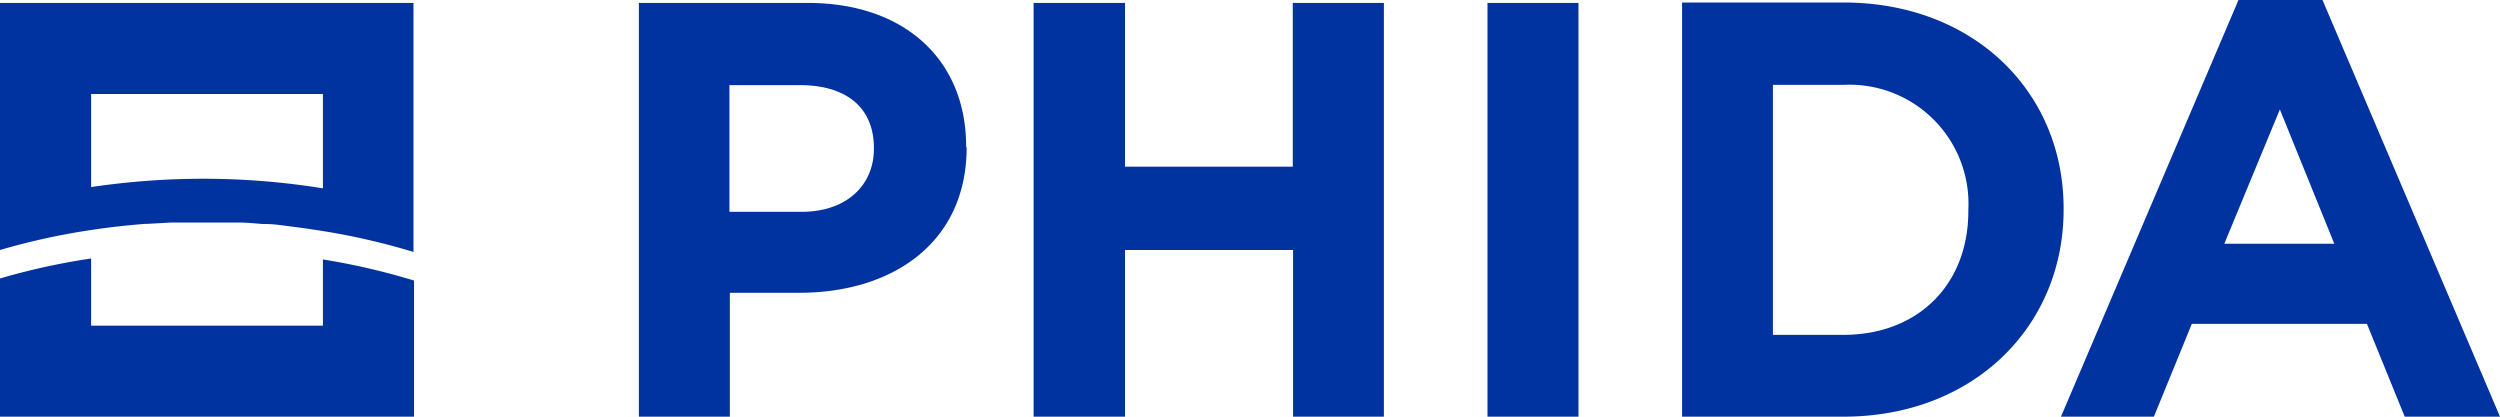
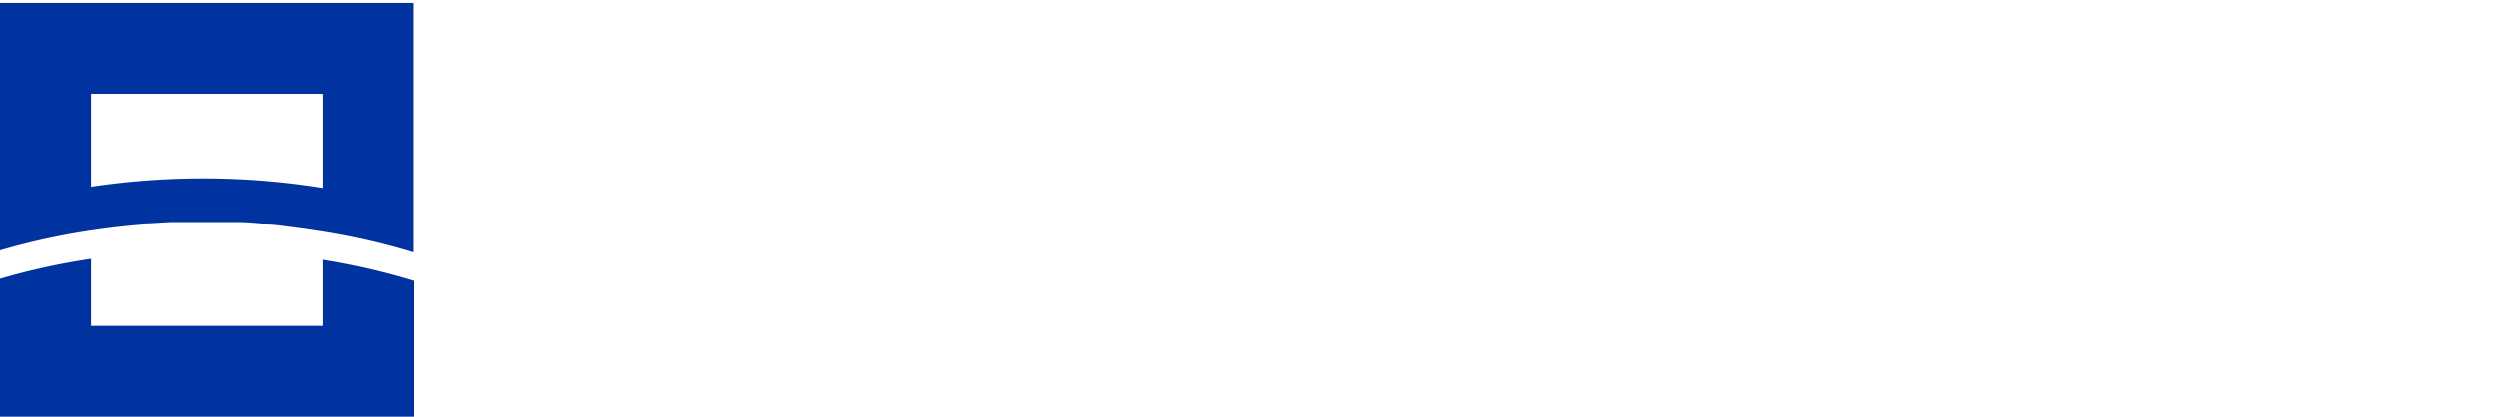
<svg xmlns="http://www.w3.org/2000/svg" viewBox="0 0 180 30.02">
  <defs>
    <clipPath id="a">
      <rect width="180" height="30.02" style="fill:none" />
    </clipPath>
  </defs>
  <title>logo-header</title>
  <g style="clip-path:url(#a)">
-     <path d="M168.07,17.55h-7.92l4-9.67ZM180,30,167.22,0h-6.05L148.39,30h6.69l2.73-6.68h12.61L173.14,30ZM141.72,15.2c0,5.29-3.62,8.91-9,8.91h-5.07v-18h5.07a8.57,8.57,0,0,1,9,9Zm6.86-.08V15c0-8.39-6.47-14.82-15.85-14.82H121.11V30h11.62c9.38,0,15.85-6.51,15.85-14.9M113.65.21H107.1V30h6.55ZM99.64,30V.21H93.08V12H81V.21H74.42V30H81v-12h12.1V30ZM62.92,10.73c0,2.56-1.92,4.52-5.2,4.52h-5.2V6.13H57.6c3.28,0,5.32,1.57,5.32,4.52Zm6.64-.13v-.08C69.56,4.43,65.26.21,58.15.21H46V30h6.55V21.08h5c6.69,0,12.05-3.58,12.05-10.48" style="fill:#0033a0" />
    <path d="M0,30H29.81v-9.8a49,49,0,0,0-6.56-1.52v4.77H6.56V18.61A48.9,48.9,0,0,0,0,20.05ZM0,18a48.9,48.9,0,0,1,6.56-1.44h0c1.27-.19,2.57-.34,3.88-.44h.13l1.77-.1h.27c.67,0,1.34,0,2,0s1.43,0,2.14,0l.34,0c.62,0,1.23.06,1.83.11l.21,0c.66,0,1.32.12,2,.2h0c.7.09,1.39.19,2.08.3h0a49,49,0,0,1,6.56,1.51V.21H0ZM6.56,6.77H23.25v6.79a54.21,54.21,0,0,0-8.62-.69,54.84,54.84,0,0,0-8.07.6Z" style="fill:#0033a0" />
  </g>
</svg>